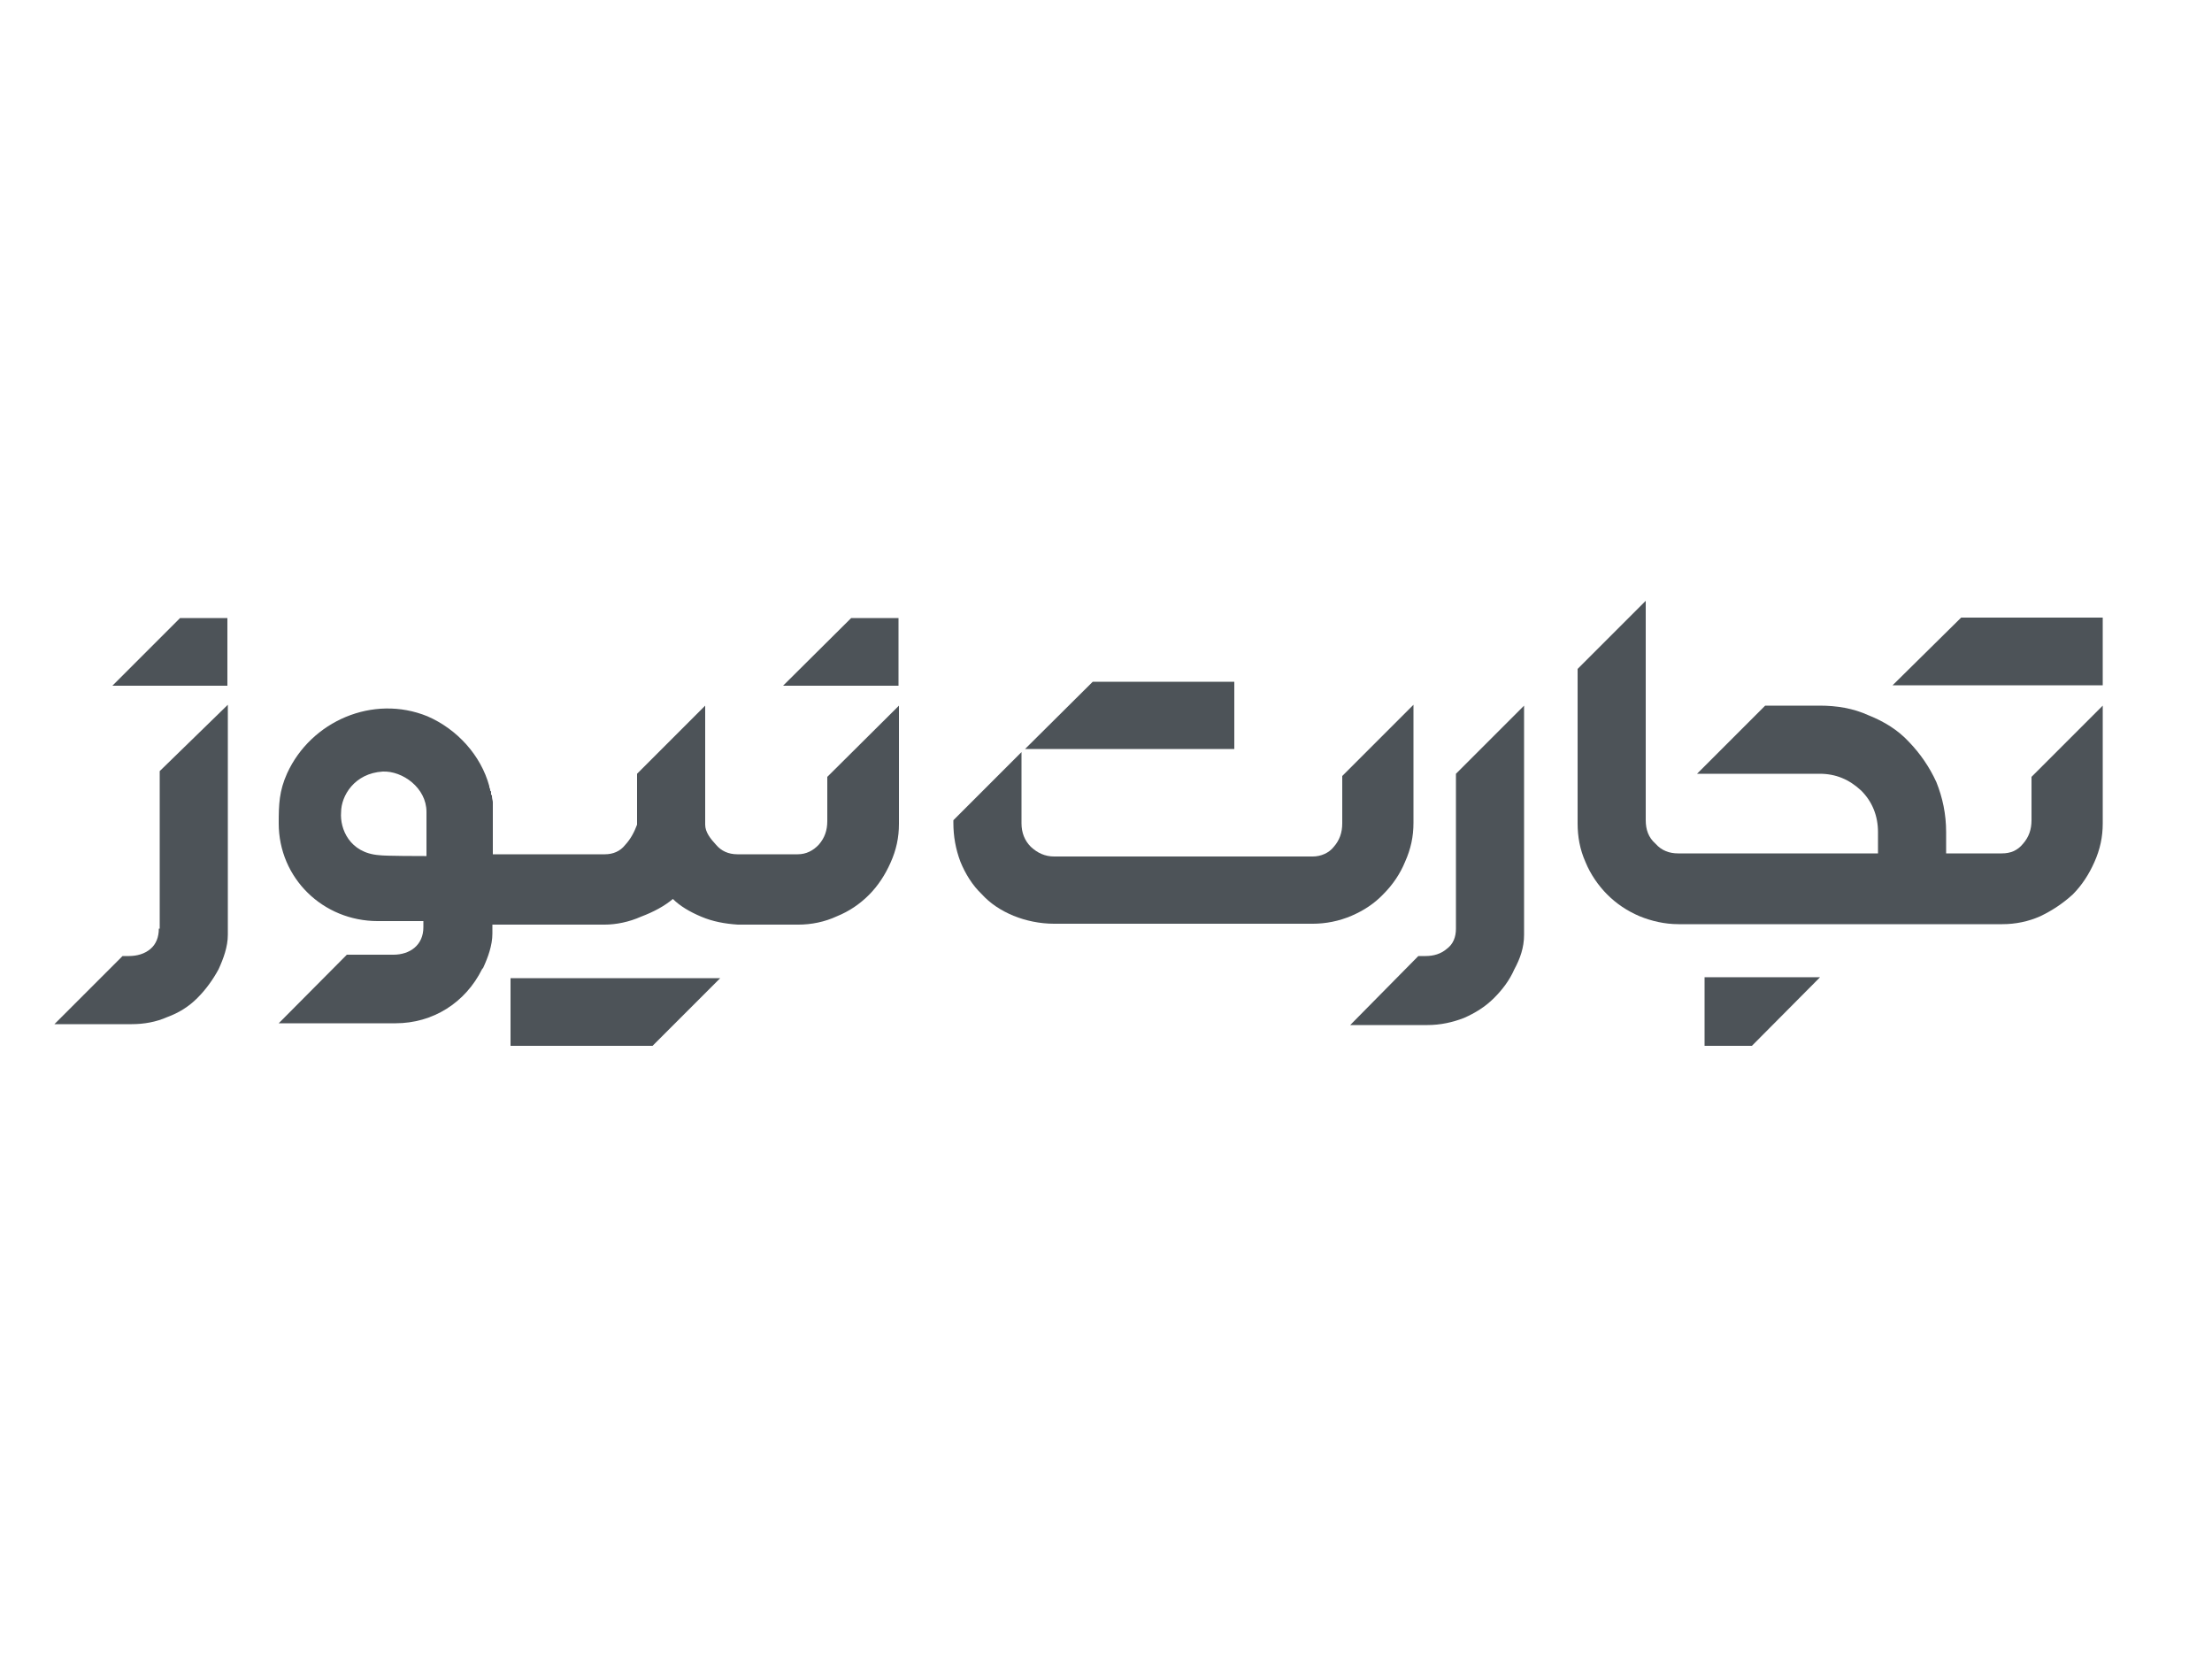
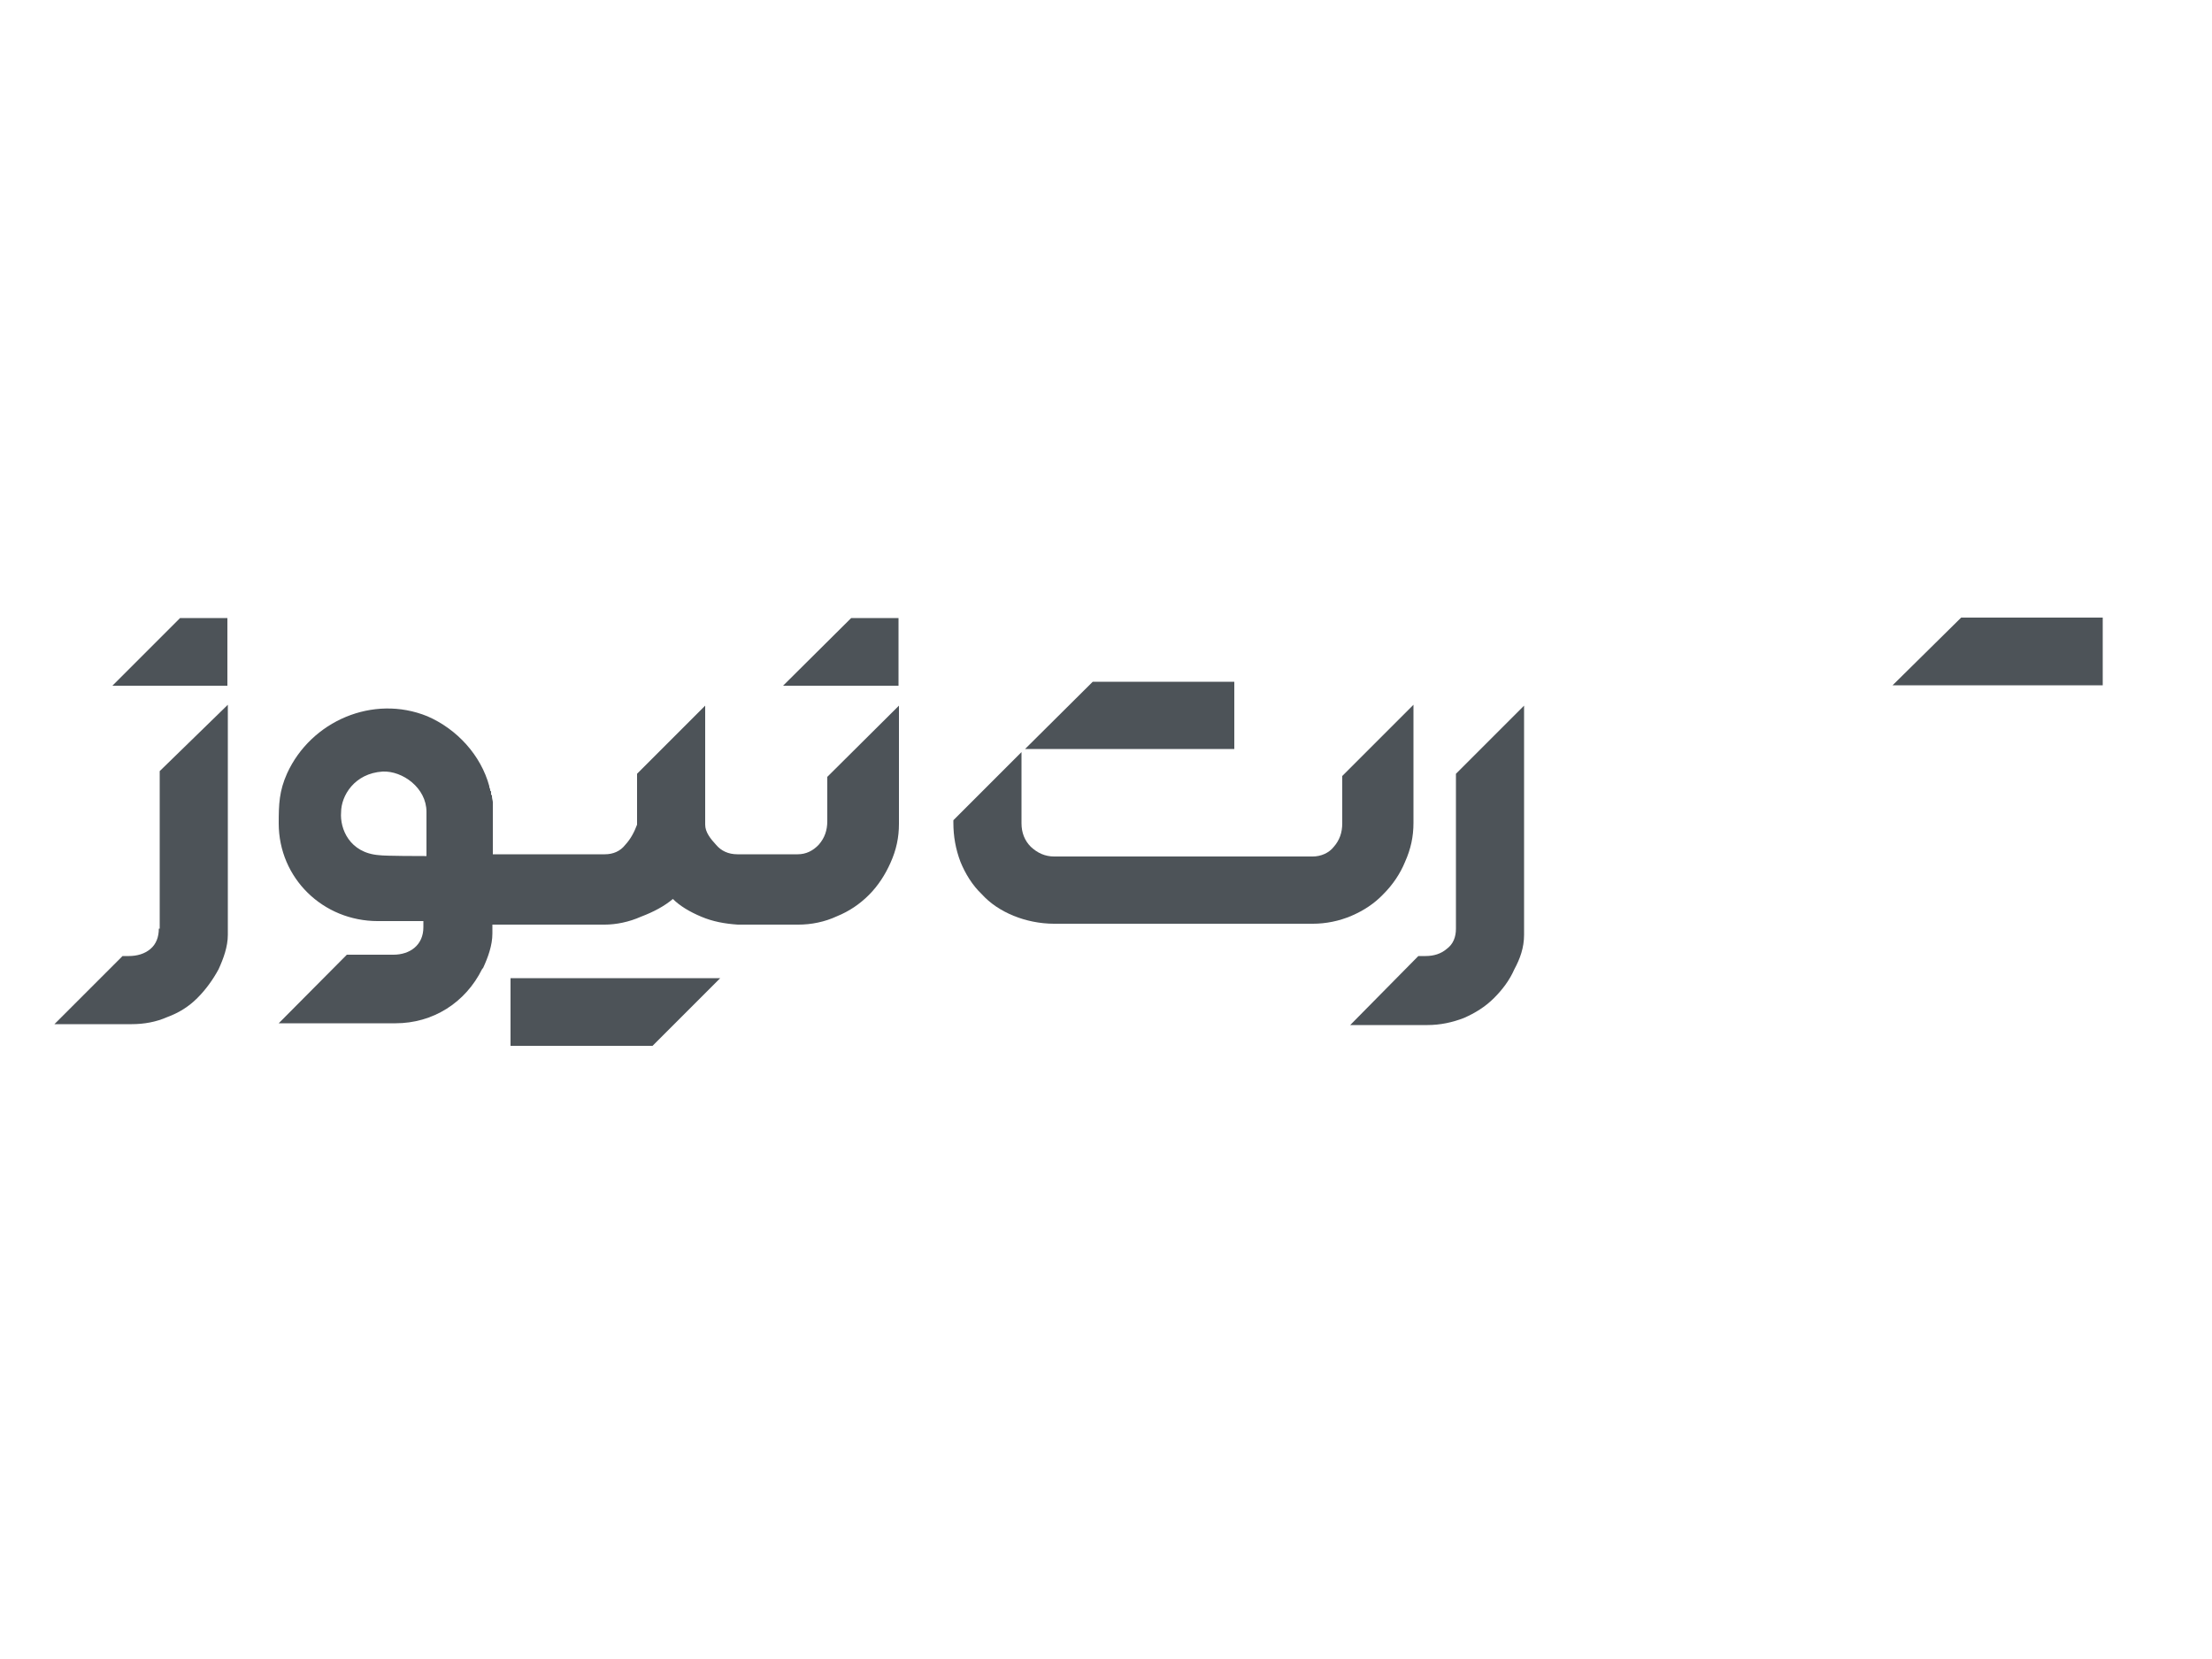
<svg xmlns="http://www.w3.org/2000/svg" width="200" height="150" viewBox="0 0 200 150" fill="none">
-   <path d="M154.12 94.559H158.4L164.56 88.359H154.12V94.559Z" fill="#4D5358" />
+   <path d="M154.12 94.559H158.4H154.12V94.559Z" fill="#4D5358" />
  <path d="M111.601 61.641H98.801L92.681 67.721H111.601V61.641Z" fill="#4D5358" />
  <path d="M177.32 55.84L171.12 61.96H190.12V55.84H177.32Z" fill="#4D5358" />
-   <path d="M183.681 74.16C183.681 75 183.441 75.68 182.921 76.28C182.401 76.92 181.761 77.16 181.001 77.16H178.201H177.801H175.961V75.24C175.961 73.6 175.641 72.12 175.081 70.72C174.441 69.32 173.601 68.12 172.601 67.08C171.601 66 170.361 65.24 168.961 64.68C167.561 64.04 166.081 63.8 164.521 63.8H159.601L153.441 69.96H164.521C166.001 69.96 167.201 70.48 168.281 71.48C169.281 72.48 169.801 73.76 169.801 75.24V77.16H153.361H152.601H151.721C150.961 77.16 150.241 76.92 149.681 76.28C149.041 75.72 148.801 75 148.801 74.16V54.32L142.641 60.48V74.44C142.641 75.64 142.841 76.8 143.361 77.96C143.801 79.04 144.521 80.08 145.321 80.88C146.161 81.72 147.121 82.36 148.241 82.84C149.321 83.28 150.521 83.56 151.761 83.56H152.641H153.401H177.841H178.241H181.041C182.241 83.56 183.401 83.32 184.481 82.84C185.561 82.32 186.521 81.68 187.401 80.88C188.241 80.04 188.881 79.04 189.361 77.96C189.881 76.8 190.121 75.68 190.121 74.44V63.8L183.681 70.24V74.16Z" fill="#4D5358" />
  <path d="M125.08 80.841C125.92 80.001 126.6 79.001 127.04 77.921C127.56 76.761 127.8 75.641 127.8 74.401V63.721L121.36 70.161V74.441C121.36 75.281 121.12 75.961 120.6 76.561C120.16 77.121 119.44 77.441 118.68 77.441H113.84H112.52H95.32C94.48 77.441 93.8 77.121 93.2 76.561C92.64 76.001 92.36 75.281 92.36 74.441V74.201V68.001L86.2 74.161V74.401C86.2 75.601 86.4 76.761 86.84 77.921C87.28 79.001 87.92 80.041 88.76 80.841C89.52 81.681 90.48 82.321 91.64 82.801C92.72 83.241 94 83.521 95.32 83.521H112.52H113.84H118.68C119.88 83.521 121.08 83.281 122.2 82.801C123.32 82.321 124.28 81.681 125.08 80.841Z" fill="#4D5358" />
  <path d="M131.64 83.961C131.64 84.721 131.4 85.361 130.8 85.801C130.28 86.241 129.64 86.441 128.88 86.441H128.24L122.08 92.681H129.04C130.24 92.681 131.32 92.441 132.36 92.041C133.36 91.601 134.28 91.041 135.08 90.241C135.84 89.481 136.48 88.641 136.92 87.641C137.44 86.681 137.8 85.681 137.8 84.521V63.801L131.64 69.961V83.961Z" fill="#4D5358" />
  <path d="M76.96 55.881L70.8 62.001H81.24V55.881H76.96Z" fill="#4D5358" />
  <path d="M46.16 94.561H59L65.12 88.441H46.16V94.561Z" fill="#4D5358" />
  <path d="M74.8 74.241C74.8 75.081 74.56 75.761 74.04 76.361C73.52 76.921 72.88 77.241 72.12 77.241H68H66.68C65.84 77.241 65.2 76.921 64.76 76.401C64.24 75.841 63.76 75.241 63.76 74.561V63.801L57.6 69.961V70.361V74.561C57.36 75.201 57.04 75.841 56.52 76.401C56.08 76.961 55.44 77.241 54.68 77.241H44.76H44.56V72.841V72.521C44.56 72.401 44.48 72.201 44.48 72.001V71.921L44.4 71.841V71.761V71.641V71.561L44.32 71.481V71.401C44.32 71.321 44.24 71.201 44.24 71.161V71.081C43.48 68.281 41.32 65.921 38.64 64.761C33.72 62.761 28.12 65.201 25.96 69.921C25.24 71.521 25.2 72.721 25.2 74.441C25.2 79.401 29.2 83.281 34.16 83.281H38.28V83.841C38.28 85.441 37.08 86.321 35.56 86.321H31.36L25.2 92.521H35.76C39.12 92.521 42.08 90.681 43.6 87.601L43.68 87.521C44.12 86.561 44.52 85.481 44.52 84.401V83.601H44.72H54.64C55.72 83.601 56.88 83.361 57.96 82.881C59.12 82.441 60.08 81.921 60.84 81.281C61.48 81.921 62.36 82.441 63.4 82.881C64.44 83.321 65.52 83.521 66.72 83.601H68.04H72.16C73.36 83.601 74.56 83.361 75.68 82.841C76.76 82.401 77.72 81.761 78.56 80.921C79.4 80.081 80.04 79.081 80.52 78.001C81.04 76.841 81.28 75.721 81.28 74.481V63.801L74.8 70.241V74.241ZM38.56 77.401C38.16 77.401 34.8 77.401 34.28 77.321C31.6 77.121 30.72 74.921 30.84 73.441C30.84 71.961 32.04 69.921 34.6 69.761C36.4 69.681 38.56 71.241 38.56 73.401C38.56 74.441 38.56 75.401 38.56 77.401Z" fill="#4D5358" />
  <path d="M14.36 83.961C14.36 84.721 14.12 85.361 13.6 85.801C13.08 86.241 12.4 86.441 11.64 86.441H11.08L4.92 92.601H11.88C13.04 92.601 14.12 92.401 15.12 91.961C16.2 91.561 17.08 91.001 17.84 90.241C18.6 89.481 19.24 88.601 19.76 87.641C20.2 86.681 20.6 85.601 20.6 84.521V63.721L14.44 69.721V83.961H14.36Z" fill="#4D5358" />
  <path d="M10.16 62.001H20.56V55.881H16.28L10.16 62.001Z" fill="#4D5358" />
</svg>